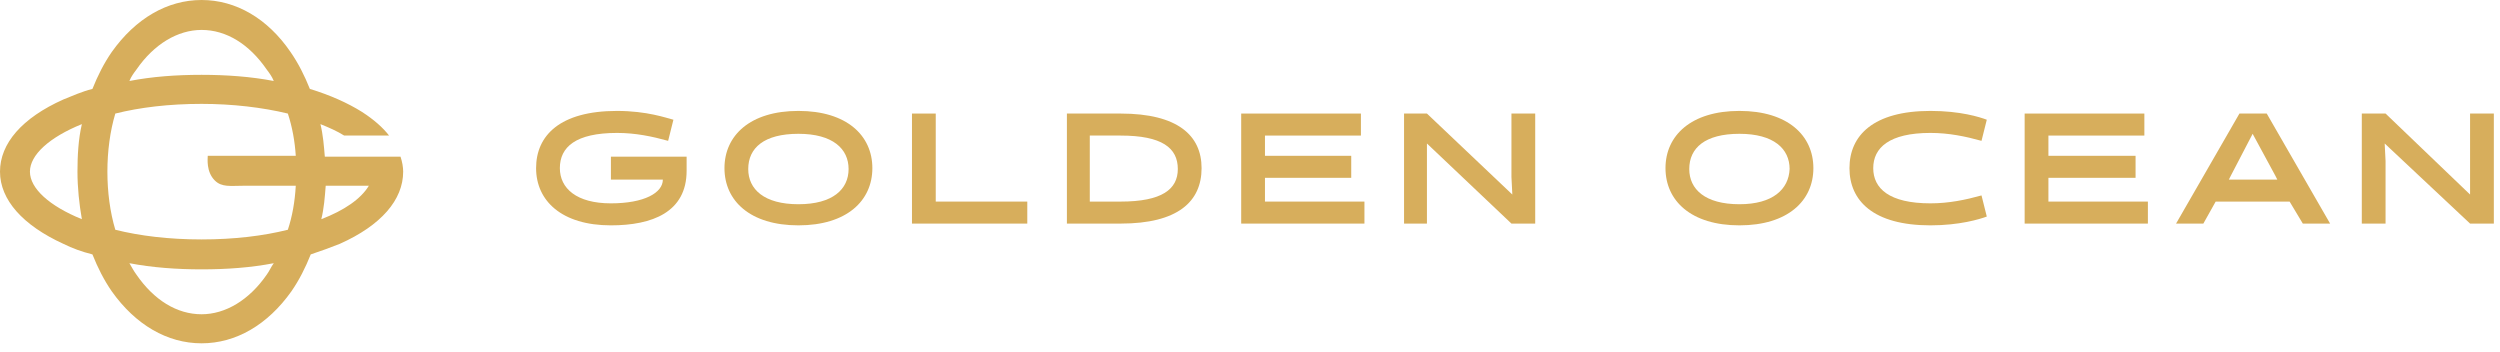
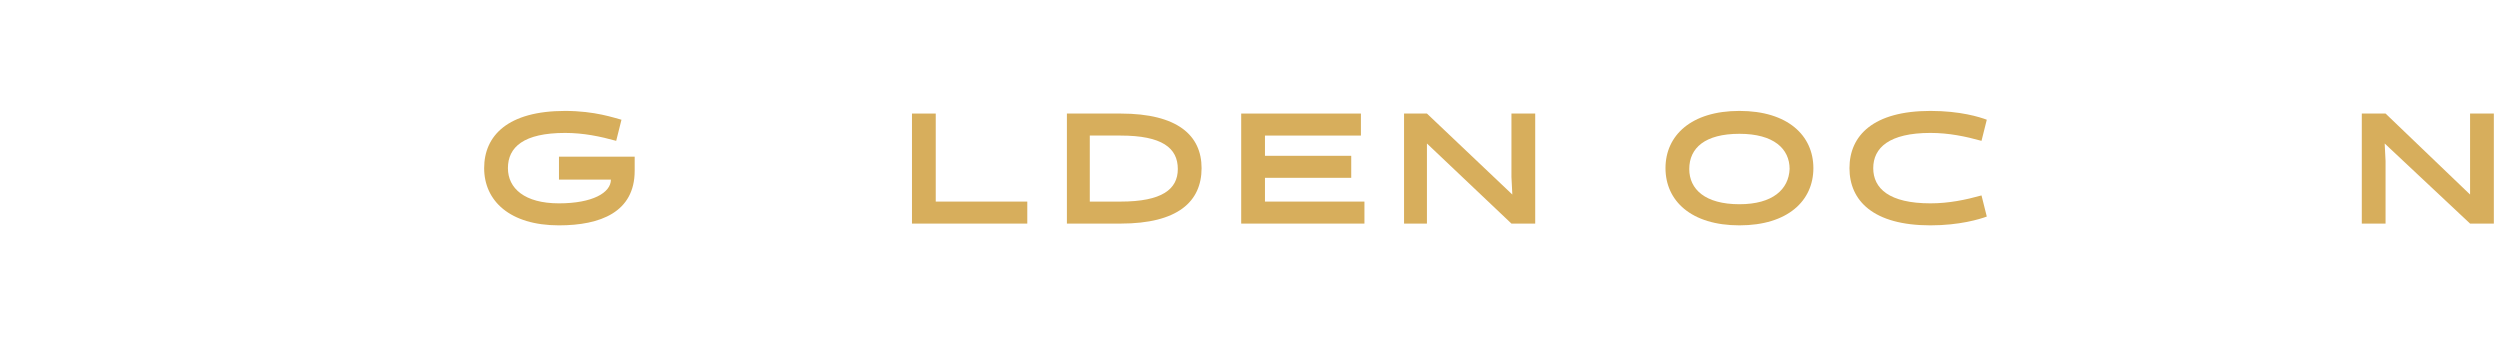
<svg xmlns="http://www.w3.org/2000/svg" version="1.1" id="Capa_1" x="0px" y="0px" viewBox="0 0 284 40" style="enable-background:new 0 0 284 40;" xml:space="preserve">
  <style type="text/css"> .st0{fill:#D7AE5C;} </style>
  <g>
    <g transform="translate(-1150, -27)">
      <g transform="translate(1150, 27)">
-         <path class="st0" d="M69.4,20.4h5.9v0c0,1.5-2.1,2.7-5.9,2.7c-3.9,0-5.8-1.7-5.8-4c0-2.4,1.8-4,6.5-4c2.1,0,4,0.4,5.8,0.9 l0.6-2.4c-0.8-0.2-3-1-6.4-1c-6.5,0-9.2,2.8-9.2,6.5c0,3.7,2.9,6.5,8.5,6.5c4.7,0,8.6-1.5,8.6-6.2v-1.6h-8.6V20.4z" />
-         <path class="st0" d="M90.7,23.2c-3.9,0-5.7-1.7-5.7-4c0-2.4,1.8-4,5.7-4s5.7,1.7,5.7,4C96.4,21.5,94.6,23.2,90.7,23.2 M90.7,12.6 c-5.5,0-8.4,2.8-8.4,6.5c0,3.7,2.9,6.5,8.4,6.5c5.5,0,8.4-2.8,8.4-6.5C99.1,15.4,96.2,12.6,90.7,12.6" />
+         <path class="st0" d="M69.4,20.4v0c0,1.5-2.1,2.7-5.9,2.7c-3.9,0-5.8-1.7-5.8-4c0-2.4,1.8-4,6.5-4c2.1,0,4,0.4,5.8,0.9 l0.6-2.4c-0.8-0.2-3-1-6.4-1c-6.5,0-9.2,2.8-9.2,6.5c0,3.7,2.9,6.5,8.5,6.5c4.7,0,8.6-1.5,8.6-6.2v-1.6h-8.6V20.4z" />
        <polygon class="st0" points="106.3,12.9 103.6,12.9 103.6,25.4 116.7,25.4 116.7,22.9 106.3,22.9 " />
        <path class="st0" d="M127.3,22.9h-3.5v-7.5h3.5c4.7,0,6.5,1.4,6.5,3.8C133.8,21.5,132,22.9,127.3,22.9 M127.3,12.9h-6.1v12.5h6.1 c6.5,0,9.2-2.5,9.2-6.3C136.5,15.4,133.8,12.9,127.3,12.9" />
        <polygon class="st0" points="143.7,20.2 153.5,20.2 153.5,17.7 143.7,17.7 143.7,15.4 154.6,15.4 154.6,12.9 141,12.9 141,25.4 155,25.4 155,22.9 143.7,22.9 " />
        <polygon class="st0" points="171.7,20.1 171.8,22.1 162.1,12.9 159.5,12.9 159.5,25.4 162.1,25.4 162.1,18.3 162.1,16.3 171.7,25.4 174.4,25.4 174.4,12.9 171.7,12.9 " />
        <path class="st0" d="M197.6,23.2c-3.9,0-5.7-1.7-5.7-4c0-2.4,1.8-4,5.7-4s5.7,1.7,5.7,4C203.2,21.5,201.4,23.2,197.6,23.2 M197.6,12.6c-5.5,0-8.4,2.8-8.4,6.5c0,3.7,2.9,6.5,8.4,6.5s8.4-2.8,8.4-6.5C206,15.4,203.1,12.6,197.6,12.6" />
        <path class="st0" d="M219.3,15.1c2.1,0,4,0.4,5.8,0.9l0.6-2.4c-0.8-0.3-3-1-6.4-1c-6.5,0-9.2,2.8-9.2,6.5c0,3.7,2.7,6.5,9.2,6.5 c3.3,0,5.6-0.7,6.4-1l-0.6-2.4c-1.8,0.5-3.7,0.9-5.8,0.9c-4.7,0-6.5-1.7-6.5-4C212.8,16.8,214.6,15.1,219.3,15.1" />
-         <polygon class="st0" points="232.7,20.2 242.6,20.2 242.6,17.7 232.7,17.7 232.7,15.4 243.6,15.4 243.6,12.9 230,12.9 230,25.4 244,25.4 244,22.9 232.7,22.9 " />
-         <path class="st0" d="M258.7,20.4h-5.5l0.2-0.4l2.5-4.8l2.6,4.8L258.7,20.4z M254.4,12.9l-7.2,12.5h3.1l1.4-2.5h8.4l1.5,2.5h3.1 l-7.2-12.5H254.4z" />
        <polygon class="st0" points="280.6,12.9 280.6,20.1 280.6,22.1 271,12.9 268.3,12.9 268.3,25.4 271,25.4 271,18.3 270.9,16.3 280.6,25.4 283.3,25.4 283.3,12.9 " />
-         <path class="st0" d="M36.5,24.9c0.3-1.2,0.4-2.5,0.5-3.8h4.9C41,22.6,39.1,23.9,36.5,24.9L36.5,24.9z M32.7,26.1 c-2.8,0.7-6.1,1.1-9.8,1.1c-3.7,0-7-0.4-9.8-1.1c-0.6-2-0.9-4.3-0.9-6.6s0.3-4.6,0.9-6.6c2.8-0.7,6.1-1.1,9.8-1.1 c3.5,0,6.9,0.4,9.8,1.1c0.5,1.5,0.8,3.2,0.9,4.8l-10,0c0,0.3-0.2,1.8,0.8,2.8c0.8,0.8,1.8,0.6,3.3,0.6h5.9 C33.5,22.9,33.2,24.6,32.7,26.1L32.7,26.1z M30.3,31.2c-2,2.9-4.7,4.5-7.4,4.5c-2.8,0-5.4-1.6-7.4-4.5c-0.3-0.4-0.5-0.8-0.8-1.3 c2.6,0.5,5.4,0.7,8.2,0.7c2.9,0,5.6-0.2,8.2-0.7C30.8,30.3,30.6,30.8,30.3,31.2L30.3,31.2z M15.5,7.9c2-2.9,4.7-4.5,7.4-4.5 c2.8,0,5.4,1.6,7.4,4.5c0.3,0.4,0.6,0.8,0.8,1.3c-2.6-0.5-5.4-0.7-8.2-0.7c-2.9,0-5.6,0.2-8.2,0.7C14.9,8.7,15.2,8.3,15.5,7.9 L15.5,7.9z M9.3,24.9c-3.7-1.5-5.9-3.5-5.9-5.4c0-1.9,2.2-3.9,5.9-5.4c-0.4,1.7-0.5,3.6-0.5,5.4S9,23.2,9.3,24.9L9.3,24.9z M45.5,17.8l-8.6,0c-0.1-1.2-0.2-2.5-0.5-3.7c1,0.4,1.9,0.8,2.7,1.3h5.1c-0.7-0.9-1.7-1.8-3.1-2.7c-1.6-1-3.6-1.9-5.9-2.6 c-0.6-1.5-1.3-2.9-2.2-4.2C30.4,2.1,26.8,0,22.9,0C19,0,15.4,2.1,12.7,5.9c-0.9,1.3-1.6,2.7-2.2,4.2c-1.2,0.3-2.3,0.8-3.3,1.2 c-4.7,2.1-7.2,5-7.2,8.2s2.6,6.1,7.2,8.2c1,0.5,2.1,0.9,3.3,1.2c0.6,1.5,1.3,2.9,2.2,4.2c2.7,3.8,6.3,5.9,10.2,5.9 c3.9,0,7.5-2.1,10.2-5.9c0.9-1.3,1.6-2.7,2.2-4.2c1.2-0.4,2.3-0.8,3.3-1.2c4.7-2.1,7.2-5,7.2-8.2C45.8,19,45.7,18.4,45.5,17.8 L45.5,17.8z" />
      </g>
    </g>
  </g>
</svg>